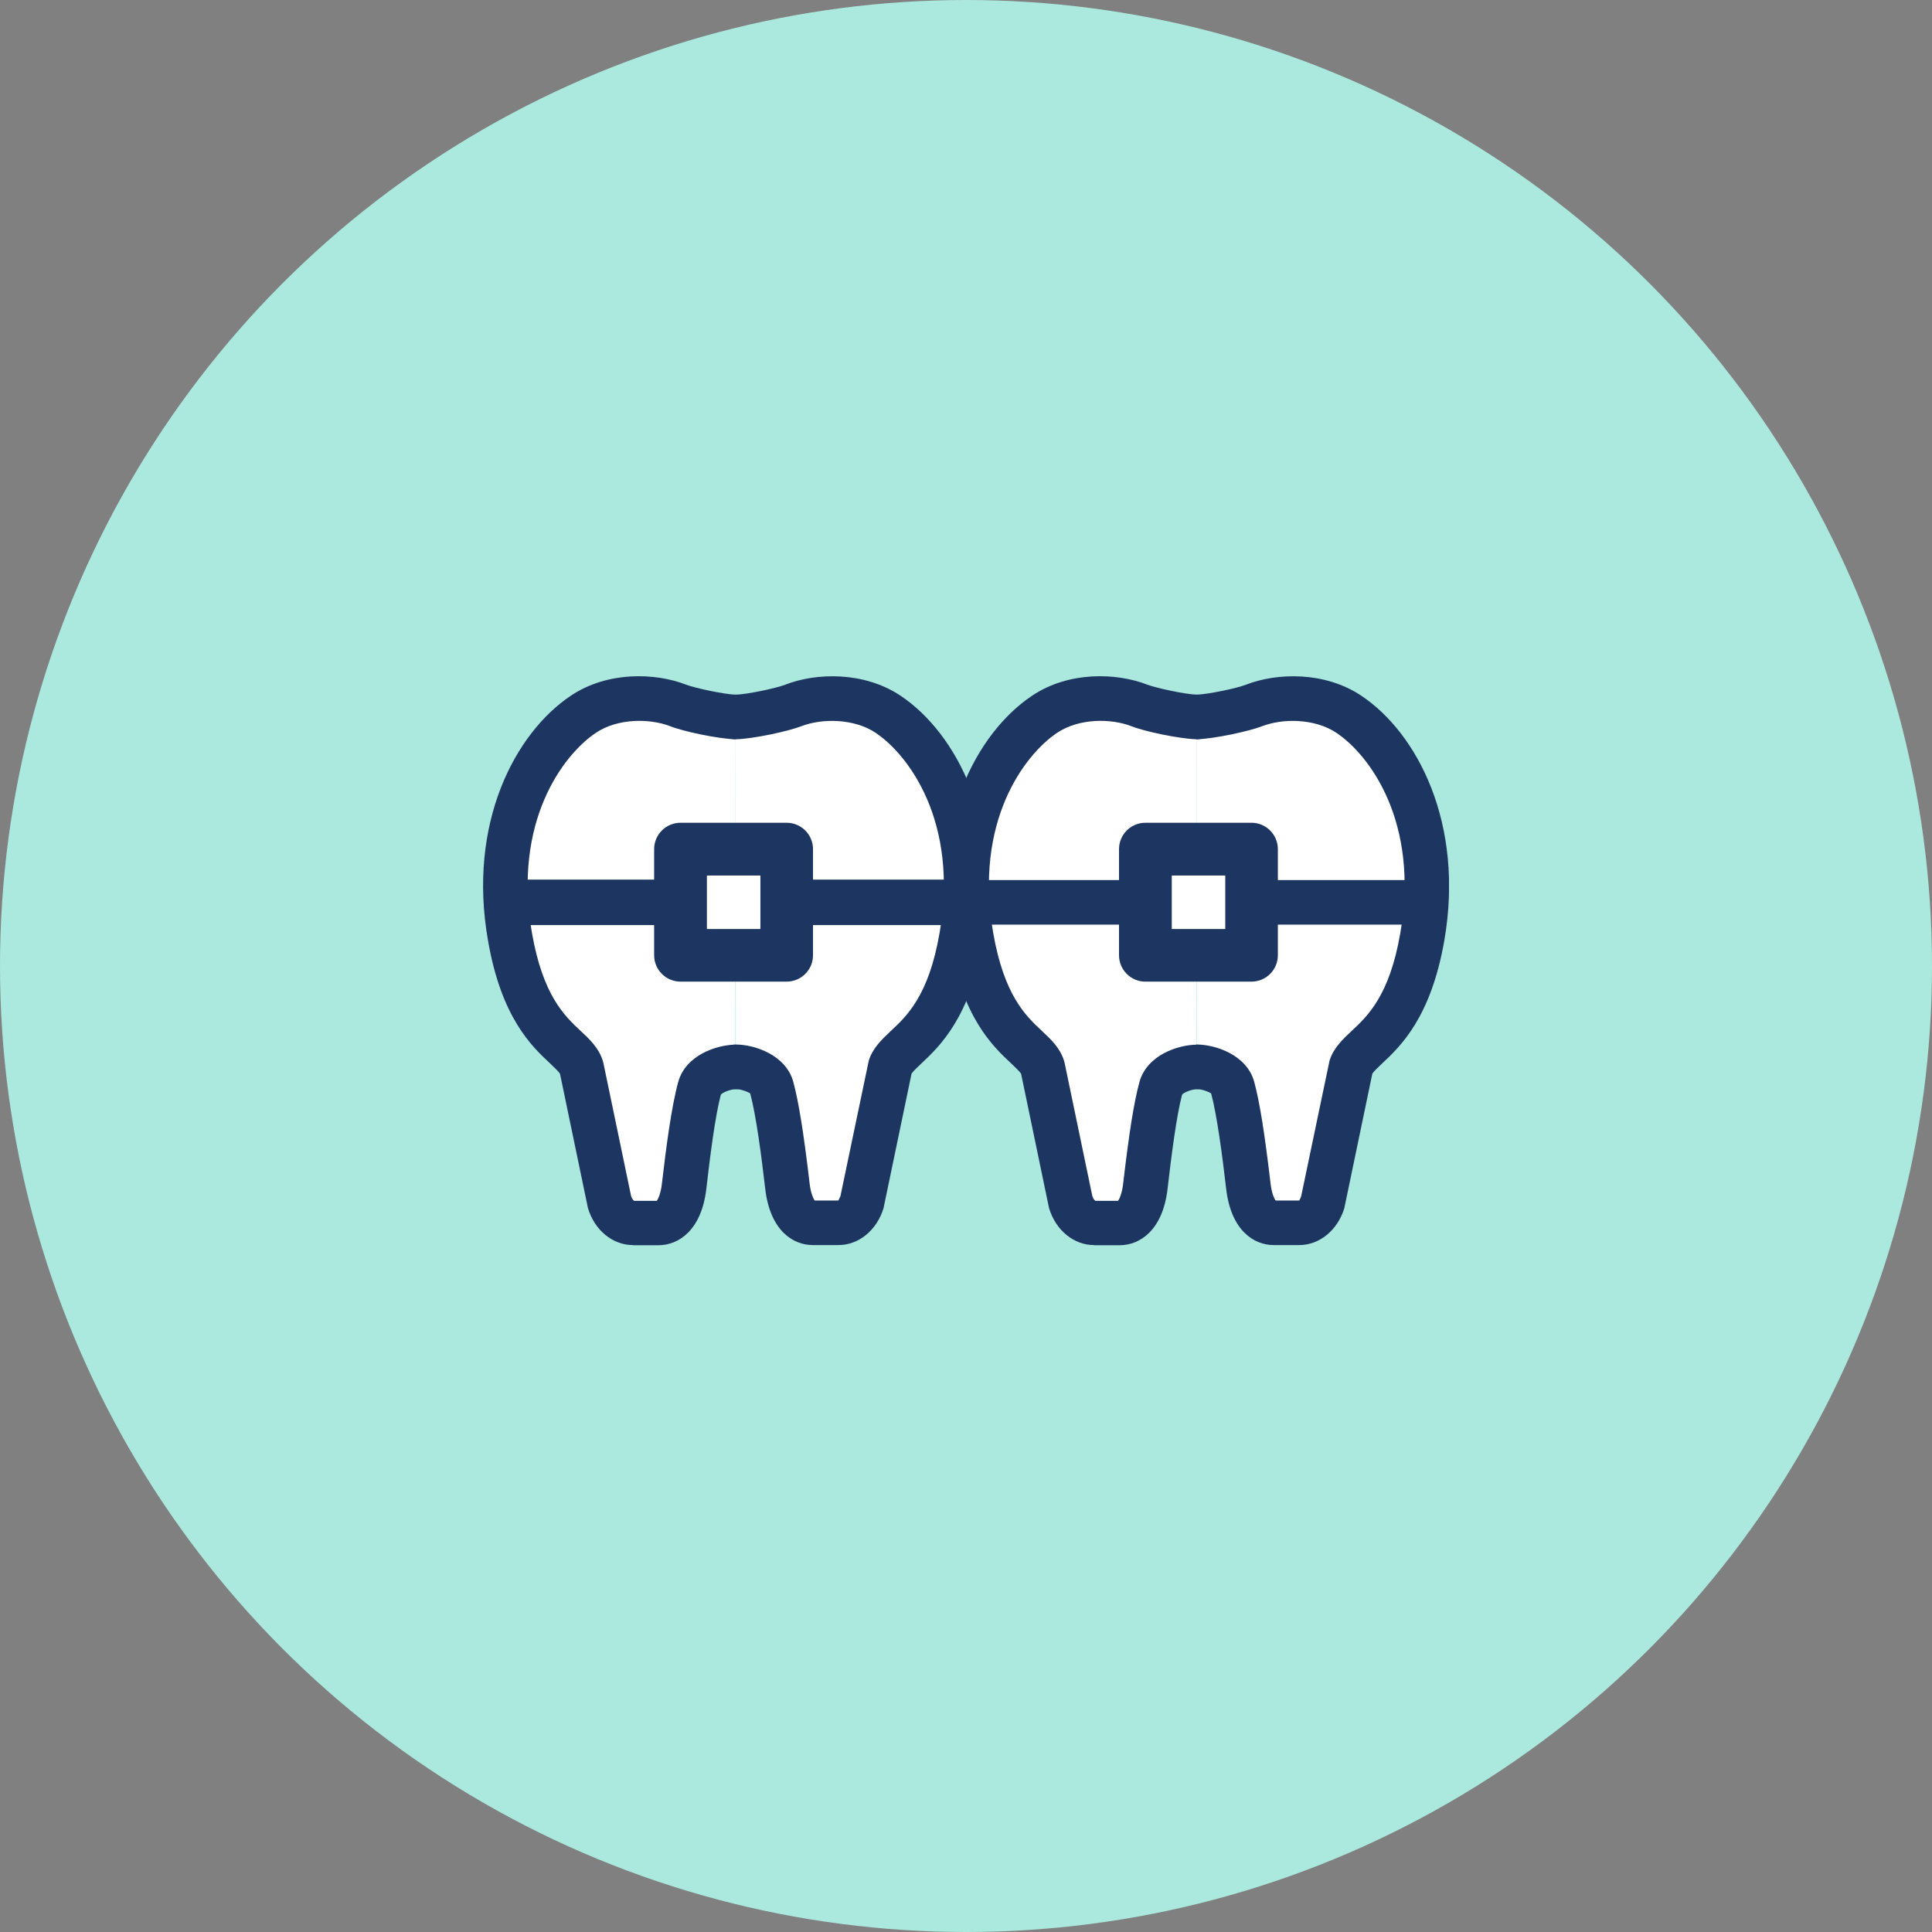
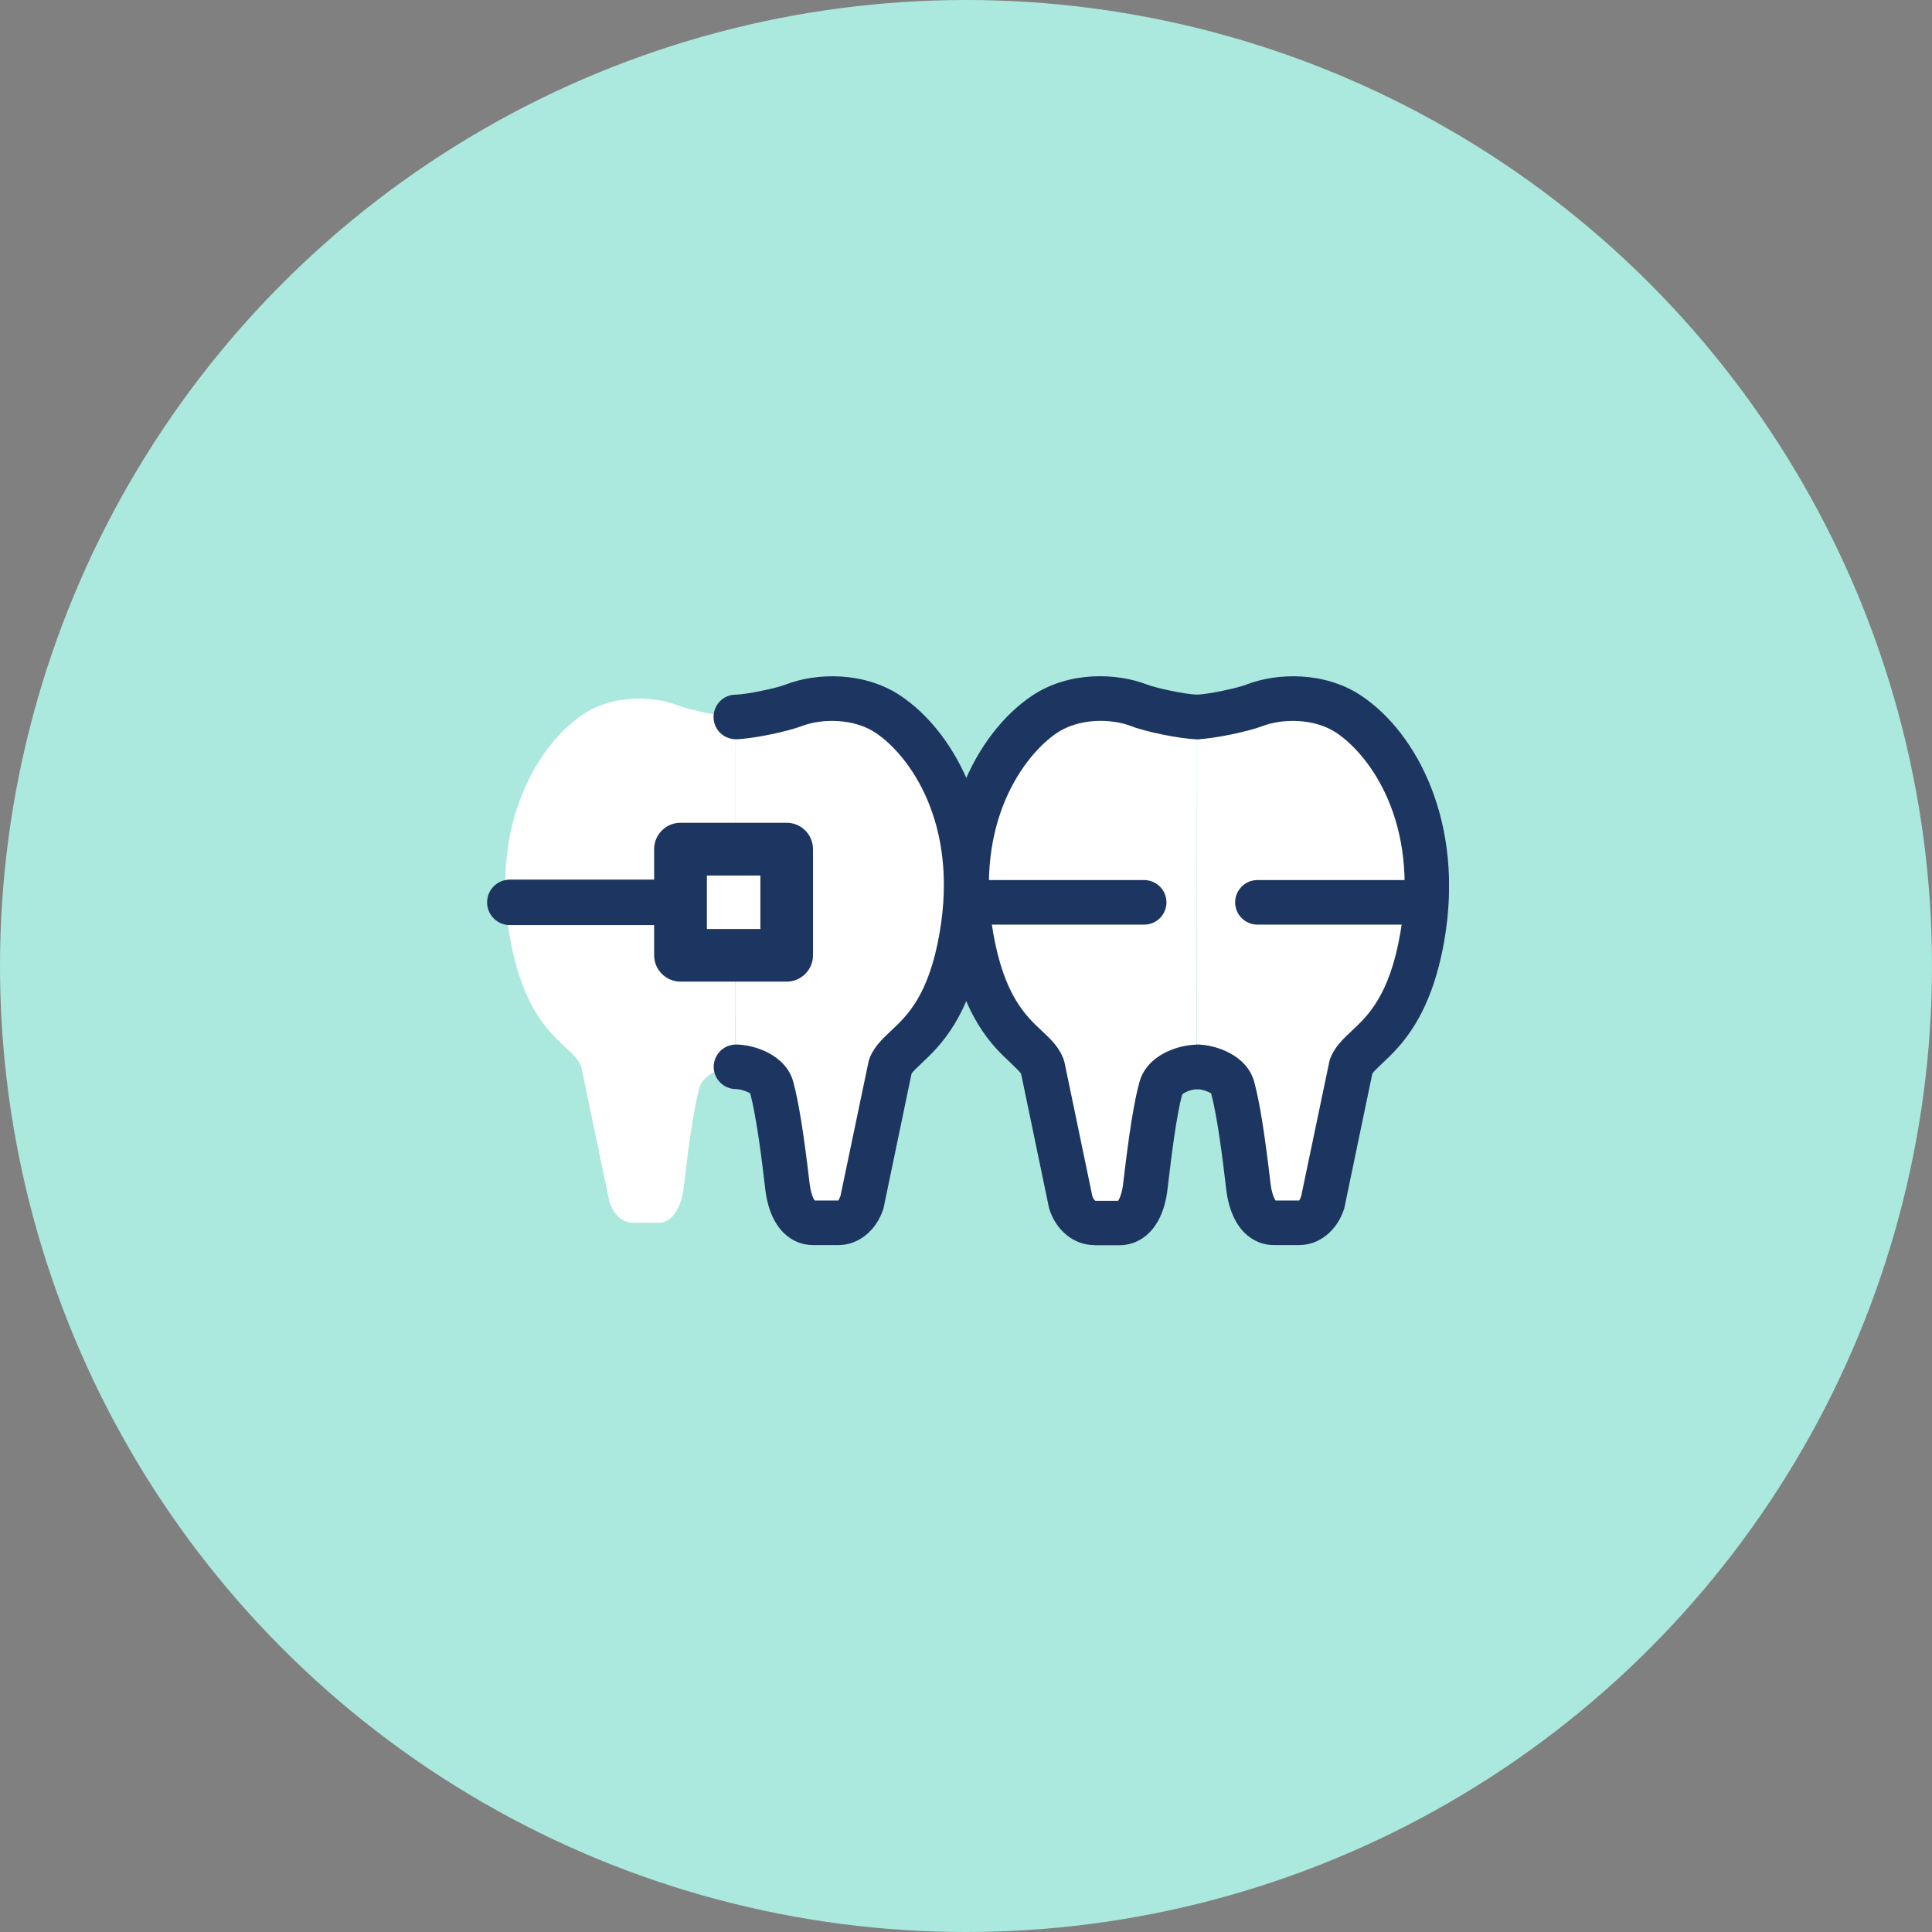
<svg xmlns="http://www.w3.org/2000/svg" width="100" height="100" viewBox="0 0 100 100" fill="none">
  <rect x="0" y="0" width="100" height="100" fill="#808080" stroke="none" />
  <circle cx="50" cy="50" r="50" fill="#ABE8DD" />
  <mask id="mask0_49932_1445" style="mask-type:alpha" maskUnits="userSpaceOnUse" x="23" y="23" width="54" height="54">
    <rect x="23" y="23" width="54" height="54" fill="#D9D9D9" />
  </mask>
  <g mask="url(#mask0_49932_1445)">
</g>
  <g clip-path="url(#clip0_49932_1445)">
    <path d="M38.056 55.218C37.452 55.218 36.4 55.579 36.204 56.3C35.898 57.415 35.647 59.258 35.396 61.408C35.279 62.42 34.855 63.291 34.086 63.291H32.768C32.227 63.291 31.748 62.859 31.544 62.208L30.093 55.249C29.692 54.01 27.299 53.719 26.389 48.486C25.354 42.539 27.896 38.499 30.187 36.969C31.662 35.98 33.733 35.98 35.098 36.514C35.655 36.734 37.31 37.087 38.072 37.11" fill="white" />
-     <path d="M32.76 64.445C31.716 64.445 30.782 63.683 30.437 62.546L30.414 62.444L28.986 55.579C28.923 55.469 28.664 55.226 28.476 55.045C27.534 54.167 25.95 52.692 25.259 48.683C24.192 42.626 26.648 37.95 29.543 36.012C31.434 34.741 33.905 34.812 35.513 35.439C35.945 35.604 37.467 35.941 38.102 35.957C38.738 35.973 39.24 36.498 39.232 37.134C39.217 37.769 38.66 38.256 38.055 38.264C37.177 38.24 35.38 37.864 34.69 37.589C33.638 37.181 31.983 37.165 30.837 37.934C29.143 39.072 26.53 42.54 27.534 48.29C28.099 51.531 29.229 52.59 30.053 53.359C30.508 53.782 30.986 54.23 31.198 54.896L31.23 55.014L32.666 61.91C32.72 62.075 32.799 62.138 32.822 62.154H33.999C34.078 62.036 34.203 61.753 34.258 61.283C34.478 59.392 34.752 57.281 35.105 56.003C35.49 54.598 37.13 54.073 38.071 54.073C38.707 54.073 39.224 54.59 39.224 55.226C39.224 55.861 38.707 56.379 38.071 56.379C37.804 56.379 37.396 56.544 37.31 56.662C37.02 57.744 36.753 59.847 36.557 61.549C36.306 63.683 35.121 64.445 34.101 64.452H32.783L32.76 64.445Z" fill="#1D3661" />
    <path d="M38.087 55.218C38.691 55.218 39.742 55.579 39.938 56.3C40.245 57.415 40.496 59.258 40.747 61.408C40.864 62.42 41.288 63.291 42.057 63.291H43.375C43.916 63.291 44.395 62.859 44.599 62.208L46.05 55.249C46.45 54.01 48.843 53.719 49.753 48.486C50.789 42.539 48.239 38.507 45.956 36.969C44.481 35.98 42.41 35.98 41.045 36.514C40.488 36.734 38.832 37.087 38.071 37.11" fill="white" />
    <path d="M43.383 64.444H42.065C41.037 64.444 39.86 63.683 39.609 61.541C39.413 59.839 39.138 57.744 38.832 56.599C38.77 56.536 38.362 56.371 38.095 56.371C37.459 56.371 36.941 55.853 36.941 55.218C36.941 54.583 37.459 54.065 38.095 54.065C39.036 54.065 40.676 54.59 41.06 55.995C41.335 57.015 41.594 58.592 41.908 61.275C41.963 61.738 42.088 62.028 42.167 62.138H43.391C43.391 62.138 43.438 62.067 43.501 61.91L44.968 54.896C45.179 54.229 45.658 53.79 46.113 53.359C46.937 52.59 48.074 51.531 48.632 48.29C49.636 42.532 47.023 39.072 45.328 37.934C44.191 37.173 42.528 37.181 41.476 37.589C40.786 37.856 38.989 38.24 38.111 38.264C37.475 38.272 36.941 37.777 36.934 37.134C36.926 36.49 37.42 35.965 38.063 35.957C38.691 35.941 40.213 35.612 40.645 35.439C42.253 34.812 44.724 34.749 46.615 36.012C49.51 37.95 51.958 42.626 50.907 48.683C50.208 52.684 48.632 54.159 47.69 55.045C47.502 55.226 47.243 55.461 47.18 55.579L45.729 62.546C45.376 63.683 44.442 64.444 43.406 64.444H43.383Z" fill="#1D3661" />
    <path d="M40.716 43.959H35.224V49.451H40.716V43.959Z" fill="white" />
    <path d="M40.715 50.809H35.224C34.47 50.809 33.858 50.197 33.858 49.444V43.952C33.858 43.198 34.47 42.586 35.224 42.586H40.715C41.469 42.586 42.081 43.198 42.081 43.952V49.444C42.081 50.197 41.469 50.809 40.715 50.809ZM36.589 48.086H39.358V45.317H36.589V48.086Z" fill="#1D3661" />
    <path d="M34.917 47.883H26.389C25.738 47.883 25.212 47.357 25.212 46.706C25.212 46.054 25.738 45.529 26.389 45.529H34.917C35.568 45.529 36.094 46.054 36.094 46.706C36.094 47.357 35.568 47.883 34.917 47.883Z" fill="#1D3661" />
-     <path d="M49.894 47.883H40.785C40.134 47.883 39.608 47.357 39.608 46.706C39.608 46.054 40.134 45.529 40.785 45.529H49.894C50.545 45.529 51.071 46.054 51.071 46.706C51.071 47.357 50.545 47.883 49.894 47.883Z" fill="#1D3661" />
    <path d="M61.944 55.218C62.548 55.218 63.6 55.579 63.796 56.3C64.102 57.415 64.353 59.258 64.604 61.408C64.722 62.42 65.145 63.291 65.914 63.291H67.232C67.774 63.291 68.252 62.859 68.456 62.208L69.908 55.249C70.308 54.01 72.701 53.719 73.611 48.486C74.646 42.539 72.097 38.507 69.814 36.969C68.339 35.98 66.267 35.98 64.902 36.514C64.345 36.734 62.69 37.087 61.929 37.11" fill="white" />
    <path d="M67.24 64.444H65.922C64.895 64.444 63.718 63.683 63.467 61.541C63.271 59.839 62.996 57.744 62.69 56.599C62.627 56.536 62.219 56.371 61.953 56.371C61.317 56.371 60.799 55.853 60.799 55.218C60.799 54.583 61.317 54.065 61.953 54.065C62.894 54.065 64.534 54.59 64.918 55.995C65.193 57.015 65.452 58.592 65.766 61.275C65.82 61.738 65.946 62.028 66.024 62.138H67.248C67.248 62.138 67.295 62.067 67.35 61.91L68.817 54.896C69.029 54.229 69.508 53.79 69.963 53.359C70.787 52.59 71.924 51.531 72.481 48.29C73.486 42.532 70.873 39.072 69.178 37.934C68.041 37.173 66.377 37.181 65.326 37.589C64.636 37.856 62.839 38.24 61.96 38.264C61.317 38.272 60.791 37.777 60.784 37.134C60.768 36.498 61.27 35.965 61.913 35.957C62.541 35.941 64.063 35.612 64.495 35.439C66.103 34.812 68.574 34.749 70.465 36.012C73.36 37.95 75.808 42.626 74.757 48.683C74.058 52.684 72.481 54.159 71.54 55.045C71.352 55.226 71.093 55.461 71.03 55.579L69.579 62.546C69.225 63.683 68.292 64.444 67.256 64.444H67.24Z" fill="#1D3661" />
    <path d="M61.914 55.218C61.31 55.218 60.258 55.579 60.062 56.3C59.756 57.415 59.505 59.258 59.254 61.408C59.136 62.42 58.713 63.291 57.944 63.291H56.626C56.084 63.291 55.606 62.859 55.402 62.208L53.95 55.249C53.55 54.01 51.157 53.719 50.247 48.486C49.212 42.539 51.761 38.507 54.045 36.969C55.52 35.98 57.591 35.98 58.956 36.514C59.513 36.734 61.168 37.087 61.929 37.11" fill="white" />
    <path d="M56.626 64.445C55.582 64.445 54.649 63.683 54.303 62.546L54.28 62.444L52.852 55.579C52.789 55.469 52.53 55.226 52.342 55.045C51.401 54.167 49.816 52.692 49.125 48.683C48.074 42.626 50.522 37.95 53.417 36.012C55.308 34.741 57.779 34.812 59.387 35.439C59.819 35.604 61.341 35.941 61.977 35.957C62.612 35.973 63.114 36.498 63.106 37.134C63.098 37.769 62.541 38.256 61.929 38.264C61.051 38.24 59.254 37.864 58.564 37.589C57.512 37.181 55.857 37.165 54.711 37.934C53.017 39.072 50.404 42.54 51.408 48.29C51.973 51.531 53.103 52.59 53.927 53.359C54.382 53.782 54.861 54.23 55.072 54.896L55.104 55.014L56.539 61.91C56.594 62.075 56.673 62.138 56.696 62.154H57.873C57.952 62.036 58.077 61.753 58.132 61.283C58.446 58.599 58.697 57.023 58.979 56.003C59.364 54.598 61.004 54.073 61.945 54.073C62.581 54.073 63.098 54.59 63.098 55.226C63.098 55.861 62.581 56.379 61.945 56.379C61.678 56.379 61.27 56.544 61.184 56.662C60.894 57.744 60.627 59.847 60.431 61.549C60.18 63.683 58.995 64.445 57.975 64.452H56.657L56.626 64.445Z" fill="#1D3661" />
-     <path d="M59.293 49.451H64.785V43.959H59.293V49.451Z" fill="white" />
-     <path d="M64.777 50.809H59.285C58.532 50.809 57.92 50.197 57.92 49.444V43.952C57.92 43.198 58.532 42.586 59.285 42.586H64.777C65.53 42.586 66.142 43.198 66.142 43.952V49.444C66.142 50.197 65.53 50.809 64.777 50.809ZM60.65 48.086H63.42V45.317H60.65V48.086Z" fill="#1D3661" />
    <path d="M73.619 47.859H65.083C64.448 47.859 63.93 47.341 63.93 46.706C63.93 46.07 64.448 45.552 65.083 45.552H73.619C74.254 45.552 74.772 46.07 74.772 46.706C74.772 47.341 74.254 47.859 73.619 47.859Z" fill="#1D3661" />
    <path d="M59.223 47.859H50.114C49.479 47.859 48.961 47.341 48.961 46.706C48.961 46.07 49.479 45.552 50.114 45.552H59.223C59.858 45.552 60.376 46.07 60.376 46.706C60.376 47.341 59.858 47.859 59.223 47.859Z" fill="#1D3661" />
  </g>
  <defs>
    <clipPath id="clip0_49932_1445">
      <rect width="50" height="29.445" fill="white" transform="translate(25 35)" />
    </clipPath>
  </defs>
</svg>